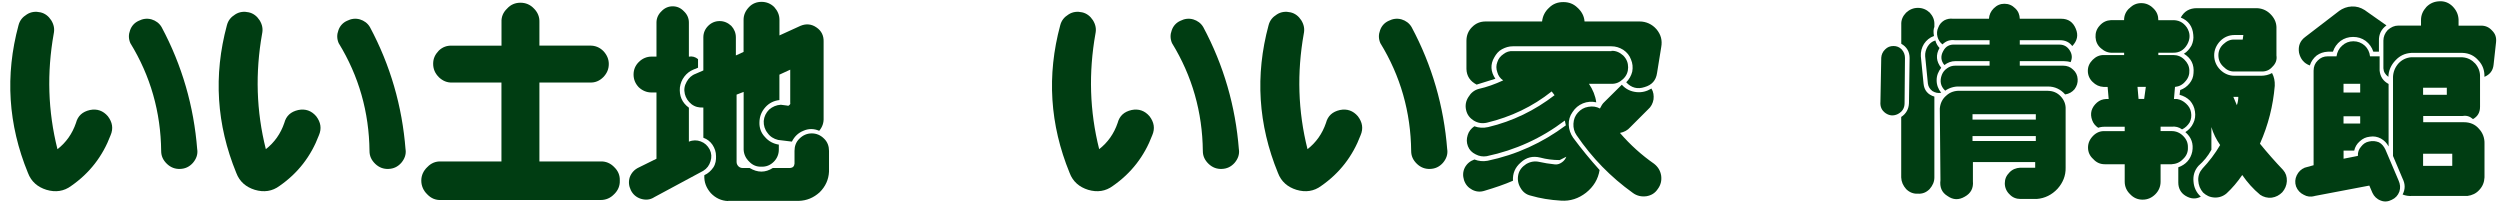
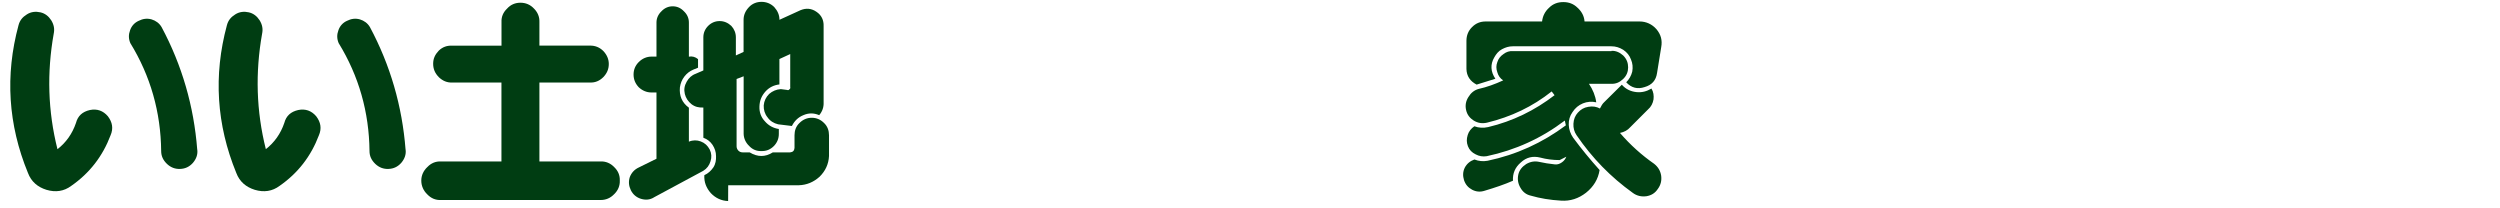
<svg xmlns="http://www.w3.org/2000/svg" id="text" viewBox="0 0 432 36">
  <defs>
    <style>
      .cls-1 {
        fill: #003d12;
      }
    </style>
  </defs>
  <path class="cls-1" d="M9.93,25.78c1.48-1.15,2.56-2.66,3.2-4.54.32-1.22,1.12-1.94,2.41-2.23,1.22-.25,2.27.11,3.1,1.08.79,1.04.97,2.12.47,3.28-1.37,3.63-3.63,6.55-6.8,8.75-1.26.94-2.7,1.15-4.28.68-1.51-.47-2.63-1.4-3.2-2.92C1.4,21.53.86,13.03,3.2,4.36c.22-.83.68-1.4,1.44-1.87.72-.47,1.55-.54,2.34-.36.79.18,1.4.65,1.87,1.37.47.76.61,1.51.43,2.34-1.19,6.7-1.01,13.35.65,19.94ZM34.09,25.85c.11.86-.18,1.62-.76,2.3-.61.68-1.33,1.01-2.2,1.04-.86.04-1.62-.25-2.27-.86-.68-.65-1.01-1.37-1.01-2.23-.07-6.73-1.84-12.96-5.33-18.65-.32-.76-.32-1.48-.04-2.23.25-.72.76-1.3,1.48-1.62.72-.36,1.44-.47,2.23-.25.72.22,1.33.65,1.73,1.33,3.53,6.59,5.58,13.68,6.16,21.17Z" />
  <path class="cls-1" d="M45.93,25.78c1.48-1.15,2.56-2.66,3.2-4.54.32-1.22,1.12-1.94,2.41-2.23,1.22-.25,2.27.11,3.1,1.08.79,1.04.97,2.12.47,3.28-1.37,3.63-3.63,6.55-6.8,8.75-1.26.94-2.7,1.15-4.28.68-1.51-.47-2.63-1.4-3.2-2.92-3.42-8.35-3.96-16.85-1.62-25.52.22-.83.68-1.4,1.44-1.87.72-.47,1.55-.54,2.34-.36.79.18,1.4.65,1.87,1.37.47.76.61,1.51.43,2.34-1.19,6.7-1.01,13.35.65,19.94ZM70.09,25.85c.11.86-.18,1.62-.76,2.3-.61.68-1.33,1.01-2.2,1.04-.86.04-1.62-.25-2.27-.86-.68-.65-1.01-1.37-1.01-2.23-.07-6.73-1.84-12.96-5.33-18.65-.32-.76-.32-1.48-.04-2.23.25-.72.76-1.3,1.48-1.62.72-.36,1.44-.47,2.23-.25.72.22,1.33.65,1.73,1.33,3.53,6.59,5.58,13.68,6.16,21.17Z" />
  <path class="cls-1" d="M75.82,13.32c-.65-.65-.97-1.4-.97-2.3s.32-1.58.97-2.27c.68-.65,1.44-.9,2.34-.86h8.5V3.78c-.04-.86.29-1.66.97-2.3.61-.68,1.4-1.01,2.3-1.01s1.69.32,2.34,1.01c.65.65.97,1.44.94,2.3v4.1h8.78c.86,0,1.62.29,2.27.94.61.65.94,1.4.94,2.23,0,.9-.32,1.62-.94,2.27-.65.65-1.4.97-2.27.94h-8.78v13.64h10.58c.86-.04,1.69.29,2.34.97.68.65,1.01,1.44.97,2.34.04.86-.29,1.69-.97,2.34-.65.68-1.44,1.01-2.34,1.01h-27.61c-.9.04-1.69-.29-2.34-.97-.68-.65-1.04-1.48-1.04-2.38s.36-1.69,1.04-2.34c.65-.68,1.44-1.01,2.34-.97h10.47v-13.64h-8.5c-.9.04-1.66-.29-2.34-.94Z" />
-   <path class="cls-1" d="M112.97,34.13c-.68.4-1.4.47-2.23.22-.79-.25-1.37-.76-1.73-1.48-.36-.76-.43-1.48-.18-2.27.29-.76.83-1.33,1.55-1.66l3.06-1.51v-11.45h-.86c-.83,0-1.58-.32-2.2-.9-.58-.61-.9-1.33-.9-2.2s.32-1.58.9-2.16c.61-.61,1.37-.94,2.2-.94h.86V3.89c0-.72.29-1.4.86-1.94.54-.58,1.22-.86,1.94-.86.76,0,1.4.29,1.94.86.58.54.86,1.22.86,1.94v5.9c.58-.11,1.12.04,1.58.43v1.48l-.79.32c-.61.25-1.15.65-1.58,1.22s-.65,1.15-.76,1.84c-.14,1.48.36,2.66,1.55,3.53v5.87c.68-.29,1.4-.29,2.05-.04.68.25,1.19.72,1.55,1.4.32.65.36,1.33.14,2.02-.22.72-.61,1.26-1.26,1.66l-8.57,4.61ZM125.82,34.74c-1.15-.04-2.16-.5-2.99-1.37-.79-.9-1.19-1.91-1.12-3.1.65-.29,1.15-.76,1.55-1.33.4-.61.5-1.3.47-1.98,0-.72-.22-1.33-.61-1.94-.4-.58-.9-.97-1.58-1.22v-5.22c-.76.04-1.44-.11-2.05-.58-.58-.47-.97-1.04-1.15-1.76-.18-.76-.07-1.44.32-2.12.36-.65.86-1.12,1.55-1.37l1.33-.58v-5.72c0-.76.29-1.44.83-1.98.54-.54,1.22-.83,1.98-.83s1.44.29,2.02.83c.5.54.79,1.22.79,1.98v3.13l1.33-.61V3.42c0-.83.32-1.55.94-2.2.58-.61,1.33-.9,2.16-.9s1.58.29,2.2.9c.58.65.9,1.37.9,2.2v2.7l3.64-1.66c.97-.4,1.91-.32,2.77.29.86.58,1.26,1.44,1.22,2.48v13.14c.04.86-.22,1.58-.76,2.23-.94-.4-1.84-.4-2.74,0-.9.36-1.55,1.01-1.98,1.87l-2.38-.29c-.76-.18-1.4-.58-1.84-1.22-.47-.58-.68-1.3-.65-2.05.07-.79.4-1.44.94-1.98.58-.5,1.26-.79,2.02-.83l1.08.14c.18.07.29.04.4-.11.14-.07.18-.22.14-.4v-5.69l-1.87.86v4.39c-.94.11-1.76.5-2.41,1.22-.68.76-1.01,1.58-1.04,2.59-.04.94.25,1.84.94,2.56.65.76,1.48,1.19,2.41,1.33v.86c0,.79-.29,1.51-.86,2.09-.61.61-1.33.9-2.16.86-.79.04-1.51-.25-2.09-.86-.61-.58-.94-1.3-.97-2.09v-9.97l-1.22.47v11.63c0,.29.11.54.32.76.18.18.43.29.72.29h1.22c1.37.83,2.7.83,4,0h2.99c.47-.04.72-.29.76-.76v-2.2c0-.79.25-1.55.86-2.12.61-.61,1.33-.9,2.12-.9s1.51.29,2.12.9c.61.58.86,1.33.86,2.12v3.6c-.07,1.37-.61,2.56-1.62,3.56-1.04.94-2.23,1.44-3.6,1.48h-12.2Z" />
-   <path class="cls-1" d="M189.93,25.78c1.48-1.15,2.56-2.66,3.2-4.54.32-1.22,1.12-1.94,2.41-2.23,1.22-.25,2.27.11,3.1,1.08.79,1.04.97,2.12.47,3.28-1.37,3.63-3.63,6.55-6.8,8.75-1.26.94-2.7,1.15-4.28.68-1.51-.47-2.63-1.4-3.2-2.92-3.42-8.35-3.96-16.85-1.62-25.52.22-.83.68-1.4,1.44-1.87.72-.47,1.55-.54,2.34-.36.79.18,1.4.65,1.87,1.37.47.76.61,1.51.43,2.34-1.19,6.7-1.01,13.35.65,19.94ZM214.09,25.85c.11.86-.18,1.62-.76,2.3-.61.68-1.33,1.01-2.2,1.04-.86.04-1.62-.25-2.27-.86-.68-.65-1.01-1.37-1.01-2.23-.07-6.73-1.84-12.96-5.33-18.65-.32-.76-.32-1.48-.04-2.23.25-.72.76-1.3,1.48-1.62.72-.36,1.44-.47,2.23-.25.72.22,1.33.65,1.73,1.33,3.53,6.59,5.58,13.68,6.16,21.17Z" />
-   <path class="cls-1" d="M225.93,25.78c1.48-1.15,2.56-2.66,3.2-4.54.32-1.22,1.12-1.94,2.41-2.23,1.22-.25,2.27.11,3.1,1.08.79,1.04.97,2.12.47,3.28-1.37,3.63-3.63,6.55-6.8,8.75-1.26.94-2.7,1.15-4.28.68-1.51-.47-2.63-1.4-3.2-2.92-3.42-8.35-3.96-16.85-1.62-25.52.22-.83.68-1.4,1.44-1.87.72-.47,1.55-.54,2.34-.36.79.18,1.4.65,1.87,1.37.47.76.61,1.51.43,2.34-1.19,6.7-1.01,13.35.65,19.94ZM250.09,25.85c.11.86-.18,1.62-.76,2.3-.61.68-1.33,1.01-2.2,1.04-.86.04-1.62-.25-2.27-.86-.68-.65-1.01-1.37-1.01-2.23-.07-6.73-1.84-12.96-5.33-18.65-.32-.76-.32-1.48-.04-2.23.25-.72.76-1.3,1.48-1.62.72-.36,1.44-.47,2.23-.25.72.22,1.33.65,1.73,1.33,3.53,6.59,5.58,13.68,6.16,21.17Z" />
+   <path class="cls-1" d="M112.97,34.13c-.68.4-1.4.47-2.23.22-.79-.25-1.37-.76-1.73-1.48-.36-.76-.43-1.48-.18-2.27.29-.76.83-1.33,1.55-1.66l3.06-1.51v-11.45h-.86c-.83,0-1.58-.32-2.2-.9-.58-.61-.9-1.33-.9-2.2s.32-1.58.9-2.16c.61-.61,1.37-.94,2.2-.94h.86V3.89c0-.72.29-1.4.86-1.94.54-.58,1.22-.86,1.94-.86.76,0,1.4.29,1.94.86.58.54.86,1.22.86,1.94v5.9c.58-.11,1.12.04,1.58.43v1.48l-.79.32c-.61.25-1.15.65-1.58,1.22s-.65,1.15-.76,1.84c-.14,1.48.36,2.66,1.55,3.53v5.87c.68-.29,1.4-.29,2.05-.04.68.25,1.19.72,1.55,1.4.32.65.36,1.33.14,2.02-.22.72-.61,1.26-1.26,1.66l-8.57,4.61ZM125.82,34.74c-1.15-.04-2.16-.5-2.99-1.37-.79-.9-1.19-1.91-1.12-3.1.65-.29,1.15-.76,1.55-1.33.4-.61.5-1.3.47-1.98,0-.72-.22-1.33-.61-1.94-.4-.58-.9-.97-1.58-1.22v-5.22c-.76.04-1.44-.11-2.05-.58-.58-.47-.97-1.04-1.15-1.76-.18-.76-.07-1.44.32-2.12.36-.65.86-1.12,1.55-1.37l1.33-.58v-5.72c0-.76.29-1.44.83-1.98.54-.54,1.22-.83,1.98-.83s1.44.29,2.02.83c.5.54.79,1.22.79,1.98v3.13l1.33-.61V3.42c0-.83.32-1.55.94-2.2.58-.61,1.33-.9,2.16-.9s1.58.29,2.2.9c.58.65.9,1.37.9,2.2l3.64-1.66c.97-.4,1.91-.32,2.77.29.86.58,1.26,1.44,1.22,2.48v13.14c.04.86-.22,1.58-.76,2.23-.94-.4-1.84-.4-2.74,0-.9.36-1.55,1.01-1.98,1.87l-2.38-.29c-.76-.18-1.4-.58-1.84-1.22-.47-.58-.68-1.3-.65-2.05.07-.79.4-1.44.94-1.98.58-.5,1.26-.79,2.02-.83l1.08.14c.18.07.29.04.4-.11.14-.07.18-.22.14-.4v-5.69l-1.87.86v4.39c-.94.11-1.76.5-2.41,1.22-.68.76-1.01,1.58-1.04,2.59-.04.94.25,1.84.94,2.56.65.76,1.48,1.19,2.41,1.33v.86c0,.79-.29,1.51-.86,2.09-.61.61-1.33.9-2.16.86-.79.04-1.51-.25-2.09-.86-.61-.58-.94-1.3-.97-2.09v-9.97l-1.22.47v11.63c0,.29.11.54.32.76.18.18.43.29.72.29h1.22c1.37.83,2.7.83,4,0h2.99c.47-.04.72-.29.76-.76v-2.2c0-.79.25-1.55.86-2.12.61-.61,1.33-.9,2.12-.9s1.51.29,2.12.9c.61.58.86,1.33.86,2.12v3.6c-.07,1.37-.61,2.56-1.62,3.56-1.04.94-2.23,1.44-3.6,1.48h-12.2Z" />
  <path class="cls-1" d="M278.46,8.79c.76-.04,1.4.25,2.02.79.61.61.86,1.29.86,2.05s-.25,1.44-.86,2.02c-.61.58-1.26.86-2.02.83h-3.89c.68,1.01,1.12,2.09,1.26,3.2-.79-.18-1.58-.11-2.3.18-.76.32-1.33.79-1.8,1.51-.47.65-.68,1.4-.65,2.2.04.83.29,1.55.76,2.23,1.44,1.94,2.95,3.78,4.57,5.58-.25,1.58-1.04,2.88-2.34,3.92-1.3,1.01-2.74,1.48-4.32,1.37-1.91-.11-3.64-.4-5.22-.86-.79-.18-1.37-.61-1.8-1.37-.43-.72-.54-1.51-.36-2.3.18-.76.65-1.33,1.37-1.8.76-.43,1.48-.54,2.27-.36.76.18,1.69.32,2.7.43.47.04.83-.11,1.19-.36.36-.25.61-.58.76-.97l-1.15.58c-1.15,0-2.27-.14-3.35-.43-1.3-.32-2.41-.04-3.35.83-1.01.86-1.44,1.91-1.37,3.17-1.48.65-3.1,1.19-4.9,1.73-.76.25-1.48.18-2.16-.18-.68-.36-1.15-.9-1.4-1.66-.22-.72-.22-1.44.14-2.16.36-.68.94-1.15,1.66-1.4.76.29,1.48.36,2.27.22,4.97-1.04,9.47-3.1,13.53-6.12l-.18-.83c-4.03,3.06-8.53,5.11-13.5,6.16-.68.11-1.3,0-1.91-.32-.65-.32-1.08-.76-1.33-1.4-.25-.65-.25-1.26-.04-1.94.18-.61.58-1.12,1.15-1.51.79.29,1.55.32,2.38.14,4.25-1.01,8.06-2.88,11.48-5.51l-.5-.65c-3.31,2.63-7.02,4.39-11.19,5.4-.83.18-1.55.07-2.27-.36-.68-.43-1.15-1.01-1.33-1.84-.18-.79-.04-1.55.4-2.23.43-.72,1.01-1.19,1.76-1.4,1.44-.32,2.84-.83,4.25-1.48-.5-.32-.86-.83-1.01-1.4-.22-.61-.22-1.19,0-1.76.18-.58.54-1.04,1.08-1.4.47-.36,1.01-.54,1.62-.5h17.03ZM266.47,3.71c.11-.94.5-1.73,1.22-2.38.68-.68,1.51-.97,2.45-.97s1.76.29,2.45.97c.72.65,1.15,1.44,1.22,2.38h9.5c1.15,0,2.16.47,2.92,1.33.79.94,1.04,1.94.83,3.1l-.72,4.46c-.18,1.3-.9,2.09-2.16,2.45-1.22.4-2.27.14-3.17-.83.5-.5.86-1.12,1.04-1.83.14-.76.07-1.44-.22-2.12-.25-.68-.68-1.22-1.33-1.66-.65-.4-1.3-.61-2.05-.61h-17.03c-.68,0-1.26.18-1.87.5-.61.32-1.01.83-1.33,1.4-.72,1.22-.65,2.48.18,3.71-1.66.5-2.74.86-3.24,1.01-1.12-.58-1.73-1.48-1.76-2.7v-4.86c0-.94.32-1.73.97-2.38.65-.65,1.4-.97,2.38-.97h9.72ZM280.26,14.65c.68.76,1.51,1.15,2.48,1.26.94.11,1.8-.11,2.63-.61.36.58.43,1.22.36,1.87-.11.68-.43,1.3-.94,1.73l-3.1,3.1c-.43.5-1.04.83-1.76.97,1.8,2.09,3.78,3.85,5.9,5.33.68.54,1.08,1.19,1.22,2.05.11.86-.07,1.62-.58,2.3-.47.72-1.12,1.12-1.98,1.26-.86.11-1.66-.07-2.34-.58-3.82-2.74-7.02-6.01-9.72-9.97-.4-.58-.58-1.26-.54-1.98.04-.76.29-1.4.76-1.91.47-.54,1.08-.9,1.8-1.01.76-.14,1.4-.04,2.02.29.22-.43.43-.83.76-1.12l3.02-2.99Z" />
-   <path class="cls-1" d="M325.08,9.97c.04-.54.25-1.04.68-1.44.4-.4.86-.58,1.44-.58.54,0,1.01.18,1.4.58.4.43.58.94.58,1.48l-.07,7.85c0,.83-.4,1.44-1.15,1.84-.72.36-1.44.32-2.12-.14-.68-.47-.97-1.12-.9-1.98l.14-7.59ZM328.54,20.2c.83-.54,1.3-1.37,1.33-2.38l.11-7.81c0-1.08-.5-1.91-1.44-2.45v-3.28c-.04-.83.25-1.48.83-2.09.58-.54,1.26-.83,2.05-.83s1.48.29,2.05.83c.54.61.83,1.26.79,2.09v.36c-.18.43-.18.97-.07,1.58-.72.25-1.3.72-1.73,1.37-.4.65-.58,1.37-.54,2.12l.47,4.75c.11,1.15.76,1.91,1.87,2.23v13.97c0,.76-.29,1.4-.83,2.02-.58.58-1.22.83-2.02.79-.76.04-1.44-.22-2.02-.79-.54-.61-.83-1.26-.86-2.02v-10.47ZM332.67,9.72c-.04-.58.11-1.15.43-1.69.32-.5.72-.86,1.33-1.04.14.54.4.97.72,1.3-.68,1.19-.58,2.34.29,3.42-.5.65-.79,1.33-.79,2.16s.29,1.55.79,2.16c-.5.11-1.04,0-1.51-.29-.43-.32-.72-.76-.79-1.29l-.47-4.72ZM343.69,3.24c.04-.68.32-1.3.83-1.8.54-.54,1.15-.79,1.84-.79.72,0,1.33.25,1.87.79.54.5.76,1.12.79,1.8h7.16c1.22,0,2.05.58,2.52,1.73.47,1.12.25,2.09-.61,2.99-.5-.68-1.22-1.01-2.09-1.01h-6.98v.76h6.88c.72,0,1.33.32,1.76,1.01.4.65.47,1.3.14,2.02-.32-.11-.76-.18-1.22-.18h-7.56v.79h7.52c.65,0,1.22.22,1.69.68.5.43.76,1.01.79,1.66.04.61-.14,1.19-.54,1.73-.43.5-.94.79-1.62.9-.79-.9-1.8-1.37-2.95-1.37h-15.3c-.9-.04-1.76.22-2.48.72-.83-.79-.97-1.69-.58-2.74.18-.47.5-.86.94-1.15.4-.29.86-.43,1.37-.43h5.94v-.79h-5.87c-.76,0-1.37.25-1.94.68-.61-.72-.68-1.55-.22-2.38.43-.86,1.12-1.22,2.09-1.15h5.94v-.76h-5.94c-.9-.11-1.58.11-2.2.72-.43-.32-.72-.79-.86-1.3-.14-.54-.11-1.12.14-1.62.18-.5.5-.9,1.01-1.22.47-.25.97-.36,1.55-.29h6.19ZM353.88,15.7c.86,0,1.62.32,2.2.94.61.65.9,1.4.86,2.23v10.08c.04,1.4-.47,2.63-1.4,3.67-.97,1.04-2.2,1.66-3.6,1.76h-2.81c-.72,0-1.37-.25-1.87-.79-.54-.5-.83-1.19-.83-1.91s.25-1.33.79-1.87c.5-.54,1.15-.79,1.87-.83h2.59v-.97h-10.76v3.31c.11,1.19-.36,2.09-1.4,2.66-1.04.61-2.02.58-2.99-.11-1.01-.61-1.37-1.55-1.22-2.74l-.11-12.38c.07-.86.43-1.66,1.12-2.23.65-.61,1.48-.86,2.34-.83h15.23ZM340.85,20.67h10.94v-.94h-10.94v.94ZM340.85,24.37h10.94v-.86h-10.94v.86Z" />
-   <path class="cls-1" d="M367.96,1.44c.58-.61,1.26-.9,2.05-.9s1.48.29,2.09.9c.61.58.86,1.26.86,2.05h2.3c1.12-.07,1.98.32,2.63,1.26.61.97.61,1.94.07,2.92-.58,1.01-1.4,1.48-2.52,1.44h-2.48v.4h2.59c.72,0,1.37.25,1.91.79s.83,1.12.86,1.84c.04.72-.18,1.37-.68,1.91-.47.58-1.08.9-1.8.97l-.18,2.09h.54c.61.11,1.08.36,1.55.79.47.43.76.9.86,1.51.11.61.04,1.22-.25,1.76-.32.5-.76.94-1.3,1.19-.54-.4-1.15-.54-1.8-.47h-1.91v.76h1.91c.76,0,1.44.29,1.98.83.58.58.86,1.22.83,2.02.04.76-.25,1.44-.83,1.98-.54.58-1.22.86-1.98.9h-1.91v3.02c0,.83-.32,1.58-.9,2.16-.61.61-1.33.94-2.2.94s-1.58-.32-2.16-.94c-.61-.58-.94-1.33-.94-2.16v-3.02h-3.46c-.76,0-1.44-.29-1.98-.9-.61-.54-.9-1.22-.9-1.98s.29-1.44.9-2.05c.54-.54,1.22-.83,1.98-.79h3.46v-.76h-3.46c-.47,0-.83.07-1.12.18-.47-.32-.83-.72-1.04-1.3s-.25-1.12-.11-1.66c.18-.58.5-1.01.94-1.4.47-.4.97-.58,1.55-.61h.47l-.18-2.09h-.68c-.76-.04-1.37-.32-1.91-.86-.54-.5-.83-1.19-.83-1.91,0-.76.29-1.37.83-1.91.54-.54,1.15-.83,1.91-.83h3.53v-.4h-1.98c-.76.04-1.4-.22-2.02-.76-.61-.5-.9-1.19-.94-1.91-.04-.76.18-1.44.72-2.02.54-.61,1.19-.9,1.94-.94h2.27c0-.79.29-1.48.9-2.05ZM369.54,17.1h.97l.29-2.09h-1.44l.18,2.09ZM386.13,6.05c-.97,0-1.8.36-2.48,1.04-.68.72-1.04,1.55-1.04,2.48s.36,1.8,1.04,2.48,1.51,1.04,2.48,1.04h4.57c.65,0,1.33-.14,1.91-.47.36.68.5,1.37.47,2.2-.29,3.46-1.12,6.77-2.56,10.01,1.26,1.55,2.59,3.06,4,4.54.47.54.68,1.15.65,1.94-.04.72-.32,1.37-.79,1.91-.5.5-1.08.83-1.84.94-.72.07-1.4-.11-1.98-.5-1.22-1.01-2.23-2.16-3.1-3.42-.83,1.22-1.73,2.27-2.7,3.17-.58.5-1.3.76-2.09.72-.83-.04-1.44-.36-1.98-.86-.5-.58-.79-1.26-.83-2.09-.04-.79.22-1.48.72-2.05,1.15-1.22,2.2-2.59,3.06-4.07-.65-.94-1.19-1.98-1.51-3.1v3.92c-.58,1.08-1.33,1.98-2.23,2.77-.68.76-.97,1.69-.86,2.74.07,1.01.5,1.91,1.26,2.59-.86.47-1.73.4-2.63-.14-.83-.5-1.26-1.3-1.26-2.3v-2.63c1.3-.47,2.12-1.37,2.41-2.7.25-1.37-.14-2.48-1.19-3.38.61-.4,1.08-.9,1.37-1.55.32-.65.4-1.33.29-2.02-.11-.76-.4-1.33-.86-1.87-.5-.5-1.12-.83-1.8-1.01l.11-.83c.65-.22,1.19-.61,1.62-1.15.4-.5.65-1.08.68-1.76.14-1.48-.4-2.59-1.66-3.35.54-.32.97-.83,1.3-1.4.29-.61.4-1.22.32-1.87-.11-1.44-.83-2.45-2.16-2.99.58-1.08,1.51-1.62,2.77-1.62h10.26c.9,0,1.73.32,2.38.94.68.65,1.08,1.4,1.12,2.3v4.93c.11.76-.11,1.4-.72,1.98-.5.58-1.15.83-1.94.79h-4.57c-.76.04-1.37-.25-1.94-.83-.58-.54-.86-1.19-.86-1.98,0-.72.29-1.4.86-1.91.58-.54,1.19-.83,1.94-.79h1.4l.11-.79h-1.51ZM386.53,18.18c.18-.5.25-1.01.25-1.44h-.86c.11.29.32.79.61,1.44Z" />
-   <path class="cls-1" d="M399.96,33.88c-.65.18-1.3.11-1.87-.22-.61-.29-1.08-.79-1.33-1.44-.22-.65-.18-1.3.11-1.91.29-.61.76-1.08,1.37-1.33l1.55-.43V12.21c0-.72.25-1.3.72-1.76.47-.47,1.01-.72,1.76-.72h1.48c.11-.72.43-1.37.97-1.84.54-.5,1.19-.76,1.94-.76s1.4.25,1.98.76c.5.47.83,1.12.9,1.84h1.66v2.48c.11,1.04.61,1.8,1.55,2.3v10.8c-.32-.61-.76-1.04-1.33-1.37-.61-.32-1.22-.43-1.91-.32-.68.07-1.22.32-1.73.79-.5.43-.83.97-.97,1.62h-1.84v1.4l2.48-.5c-.04-.61.14-1.12.54-1.58.36-.47.79-.79,1.4-.9.61-.14,1.15-.07,1.69.14.54.29.86.72,1.12,1.26l2.27,5.33c.29.65.36,1.26.14,1.94-.25.65-.68,1.12-1.3,1.4-.61.32-1.26.4-1.91.14-.68-.25-1.15-.72-1.44-1.33l-.54-1.26-9.47,1.8ZM404.17,1.91c.65-.47,1.4-.76,2.2-.79.83-.04,1.55.18,2.23.61l3.78,2.66c-.9.65-1.33,1.55-1.3,2.63v1.91h-.97c-.25-.76-.68-1.37-1.33-1.87-.65-.47-1.37-.68-2.16-.68s-1.51.22-2.16.68c-.65.5-1.08,1.12-1.33,1.87h-.86c-.76.04-1.37.25-1.94.65-.58.47-.97,1.04-1.19,1.73-1.01-.36-1.62-1.12-1.87-2.2-.18-1.15.18-2.05,1.04-2.7l5.87-4.5ZM404.96,15.99h2.88v-1.51h-2.88v1.51ZM404.96,21.35h2.88v-1.26h-2.88v1.26ZM418.35,4.43v-.97c0-.86.32-1.58.94-2.27.65-.65,1.4-.94,2.27-.97.86-.04,1.62.25,2.27.9.65.68.97,1.4,1.01,2.27v1.04h3.89c.79,0,1.4.29,1.91.86.54.54.76,1.15.68,1.98l-.43,3.92c-.11,1.04-.65,1.69-1.58,2.09.04-1.08-.29-2.05-1.04-2.84-.72-.83-1.62-1.26-2.74-1.3h-8.86c-1.08.07-1.98.47-2.74,1.3-.76.79-1.19,1.76-1.22,2.84-.54-.4-.83-.86-.86-1.48v-4.79c0-.65.25-1.29.76-1.83.58-.5,1.15-.76,1.84-.76h3.92ZM425.52,9.9c.9.07,1.58.43,2.2,1.08.58.68.86,1.44.83,2.3v5.18c0,.97-.4,1.66-1.22,2.12-.54-.47-1.08-.65-1.76-.54h-6.84v1.08h7.06c1.01,0,1.91.36,2.56,1.12.68.72,1.01,1.62.97,2.63v5.79c-.04.83-.32,1.55-.9,2.16-.54.61-1.26.94-2.05,1.04h-9.54c-.58.04-1.15-.04-1.66-.25.47-.9.47-1.8,0-2.74l-1.66-3.92v-13.68c.04-.86.36-1.66.97-2.34.58-.61,1.33-.97,2.2-1.04h8.86ZM418.71,16.38h4.1v-1.22h-4.1v1.22ZM418.71,28.66h5.04v-2.09h-5.04v2.09Z" />
</svg>